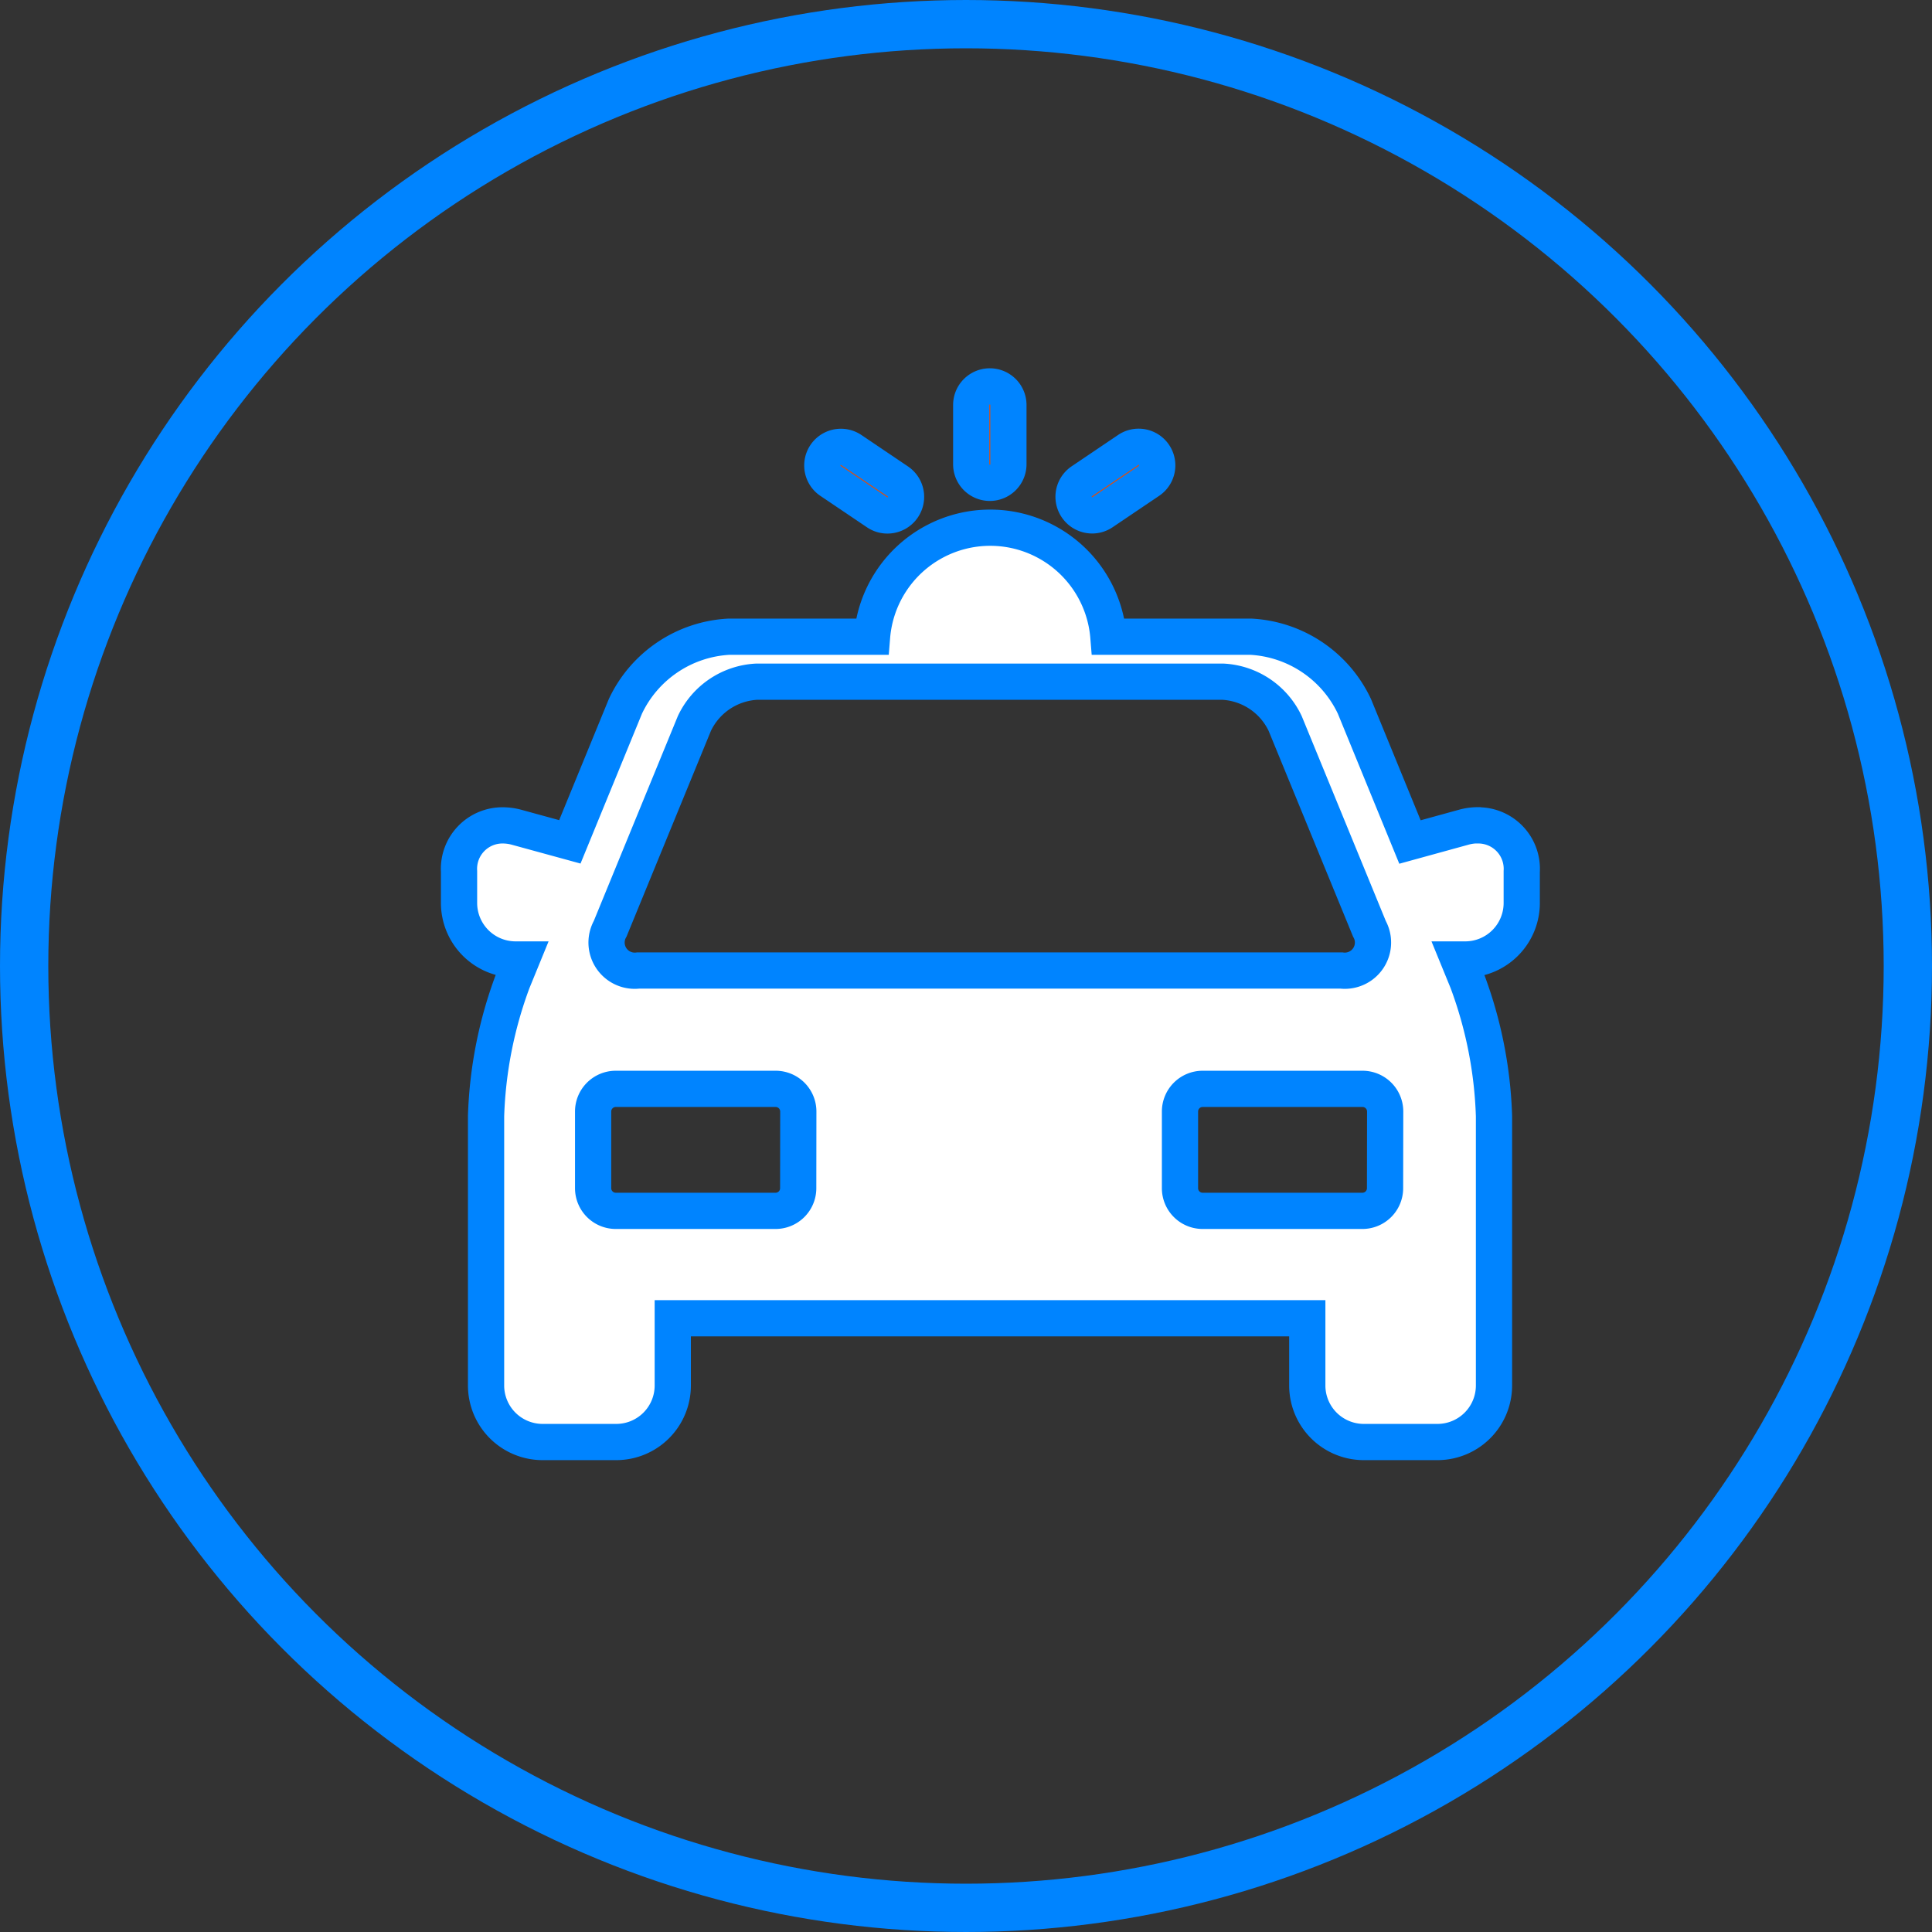
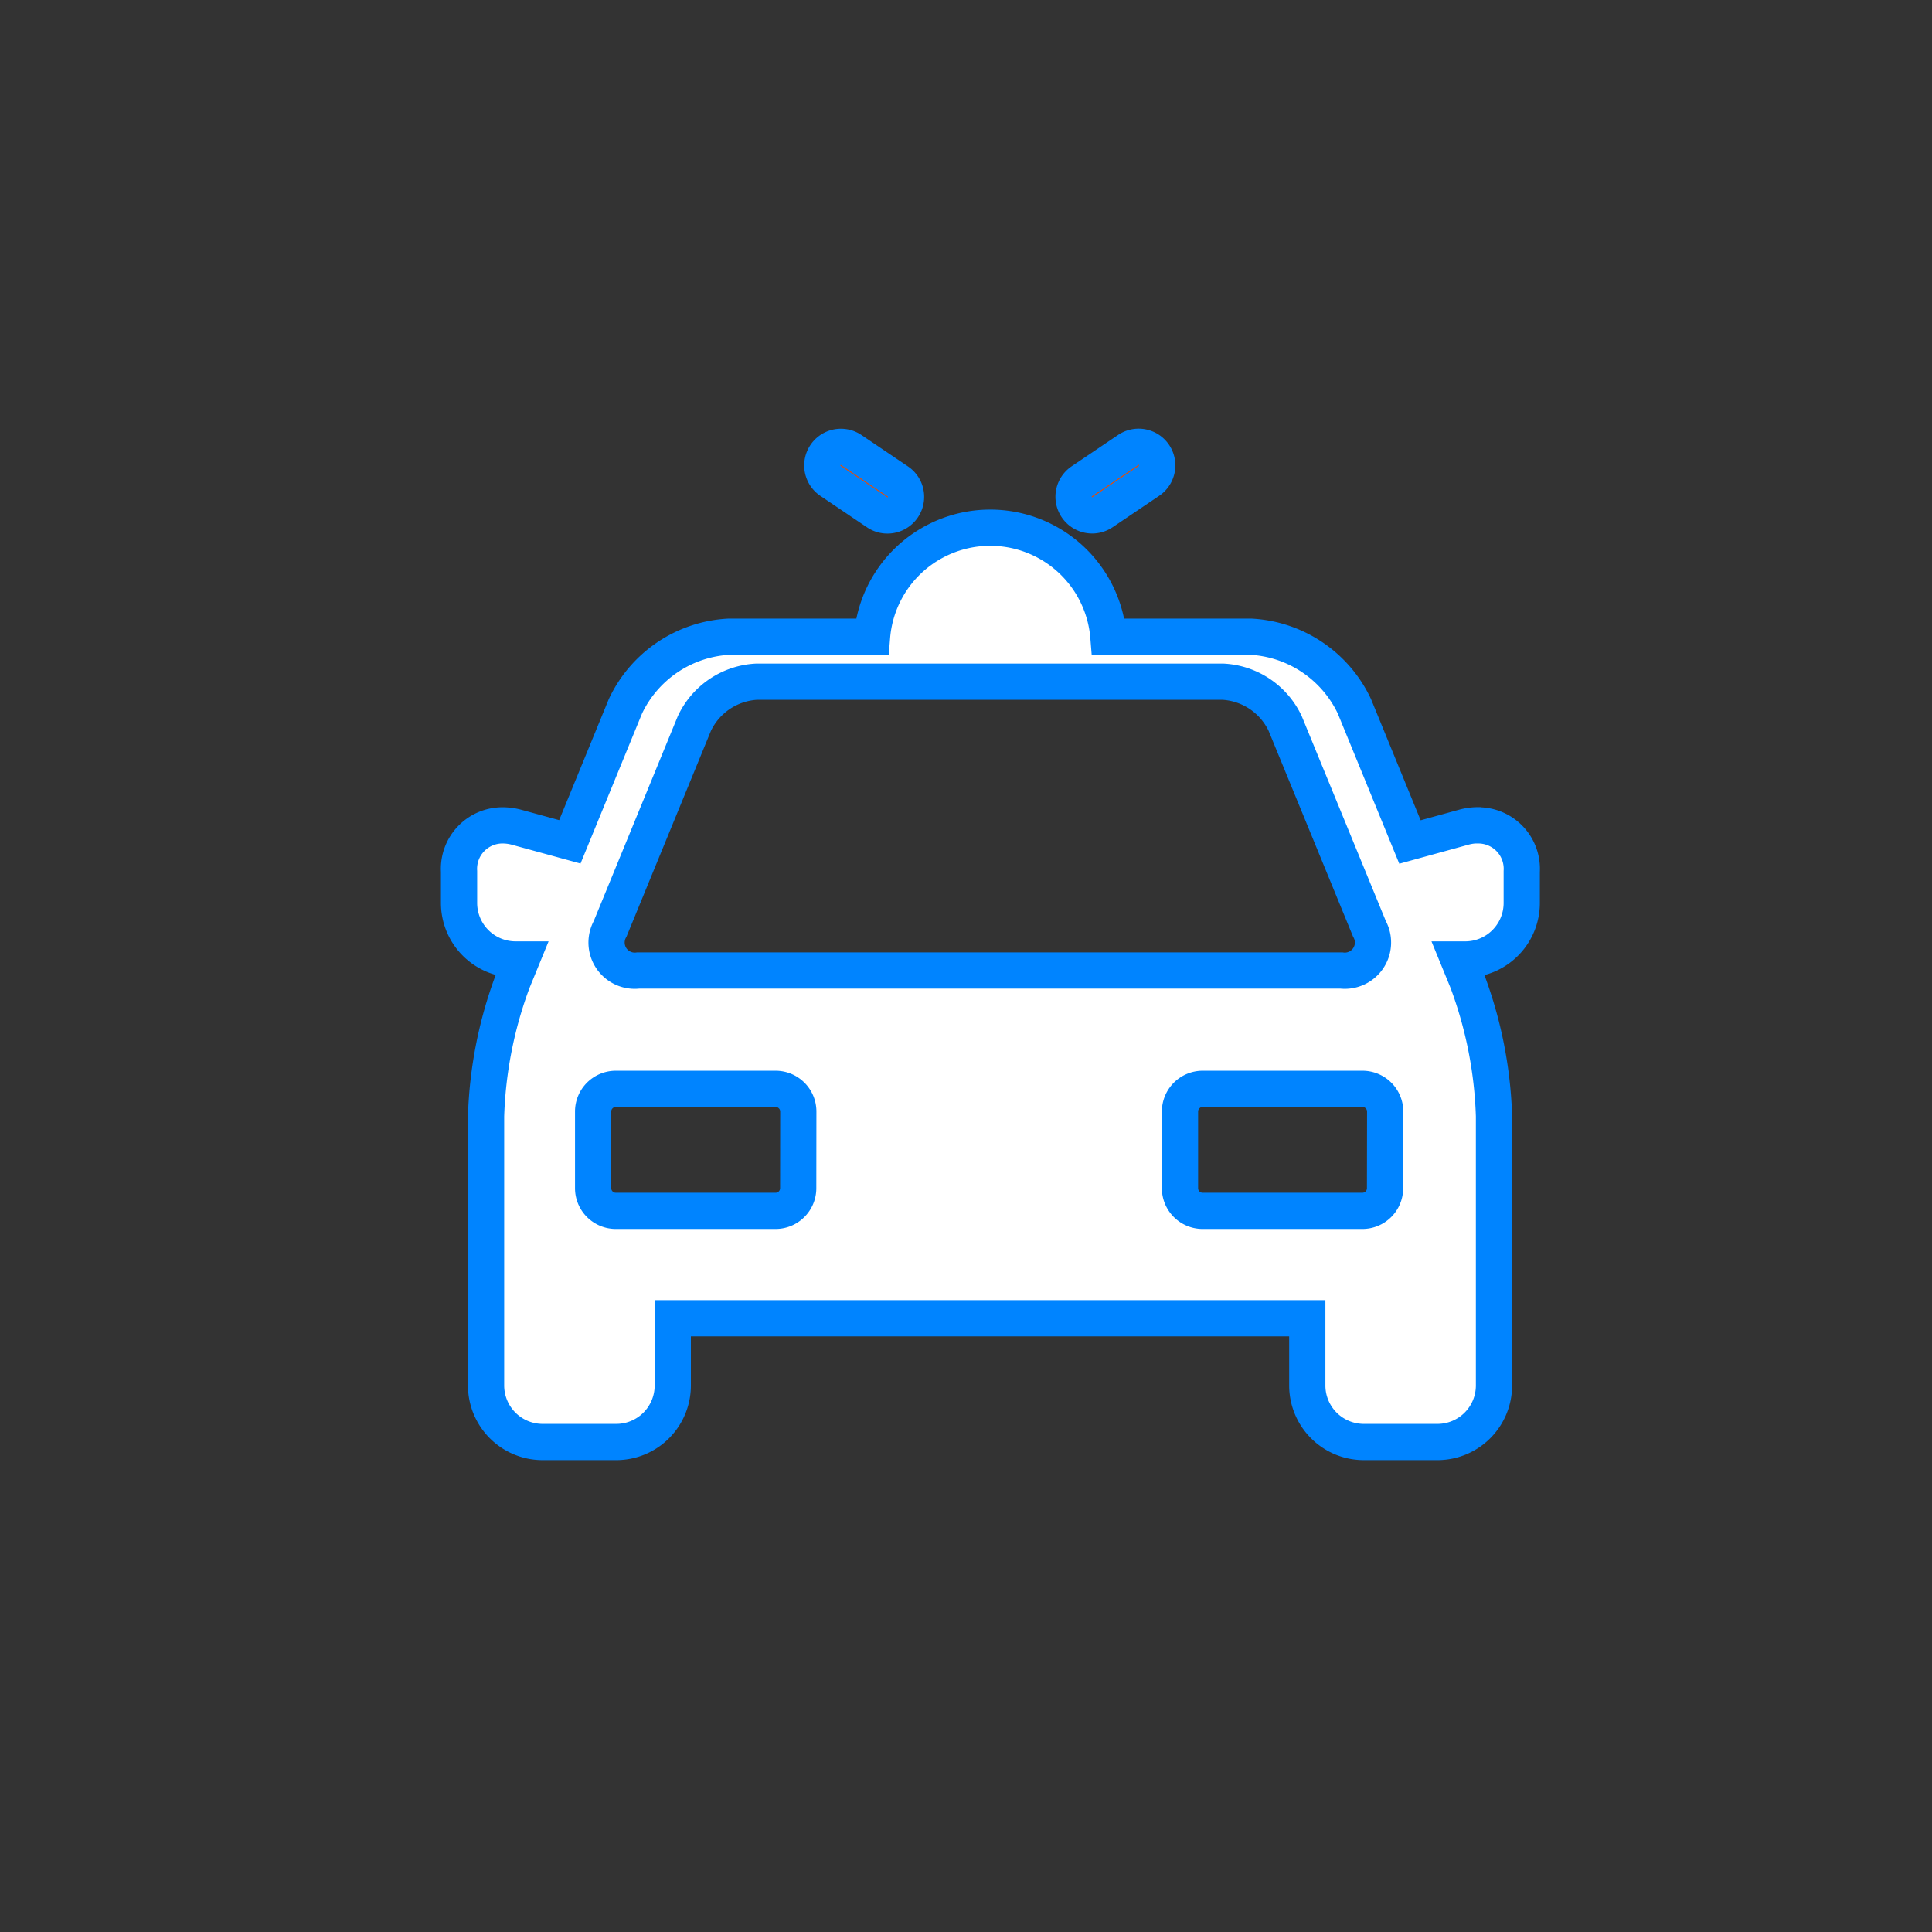
<svg xmlns="http://www.w3.org/2000/svg" width="80" height="80" viewBox="0 0 80 80">
  <rect x="0" y="0" width="80" height="80" fill="#333333" stroke="none" />
  <defs>
    <style>
            .cls-3{stroke:#0084ff;stroke-width:1.5px;fill:#e64b06}
        </style>
  </defs>
  <g id="Groupe_118" transform="translate(-576 -1769)">
    <g id="Ellipse_5" fill="none" stroke="#0084ff" stroke-width="2px" transform="translate(576 1769)">
      <circle cx="40" cy="40" r="40" stroke="none" />
-       <circle cx="40" cy="40" r="39" />
    </g>
    <g id="Groupe_86" transform="translate(145.496 1437.483)">
      <path id="Tracé_131" fill="#fff" stroke="#0084ff" stroke-miterlimit="10" stroke-width="1.5px" d="M491.693 363.7a2.195 2.195 0 0 0-.585.082l-2.22.611-2.3-5.617a5.037 5.037 0 0 0-4.3-2.885H476.4a4.909 4.909 0 0 0-9.786 0H460.7a5.033 5.033 0 0 0-4.3 2.885l-2.3 5.61-2.191-.6a2.2 2.2 0 0 0-.585-.082 1.8 1.8 0 0 0-1.812 1.906v1.309a2.342 2.342 0 0 0 2.34 2.338h.25l-.371.906a17.524 17.524 0 0 0-1.1 5.579V386.9a2.342 2.342 0 0 0 2.34 2.338h3.053a2.34 2.34 0 0 0 2.338-2.338v-2.787h26.274v2.787a2.341 2.341 0 0 0 2.338 2.338h3.055a2.341 2.341 0 0 0 2.338-2.338v-11.158a17.523 17.523 0 0 0-1.1-5.579l-.371-.906h.282a2.34 2.34 0 0 0 2.338-2.338v-1.309a1.8 1.8 0 0 0-1.811-1.906zm-35.923 4.284l3.487-8.5a3.024 3.024 0 0 1 2.582-1.73h19.3a3.026 3.026 0 0 1 2.581 1.73l3.488 8.5a1.168 1.168 0 0 1-1.161 1.73h-29.116a1.167 1.167 0 0 1-1.161-1.73zm7.786 10.747a.938.938 0 0 1-.935.935H456a.939.939 0 0 1-.936-.935v-3.181a.939.939 0 0 1 .936-.936h6.625a.939.939 0 0 1 .935.936zm24.3 0a.938.938 0 0 1-.935.935H480.3a.938.938 0 0 1-.935-.935v-3.181a.939.939 0 0 1 .935-.936h6.626a.939.939 0 0 1 .935.936zm0 0" transform="translate(0 1.99)" />
-       <path id="Tracé_132" d="M464.275 351.51a.77.77 0 0 0 .77-.77v-2.453a.77.77 0 0 0-1.54 0v2.453a.769.769 0 0 0 .77.77zm0 0" class="cls-3" transform="translate(7.215)" />
      <path id="Tracé_133" d="M459.777 350.578l1.927 1.3a.756.756 0 0 0 .429.132.77.77 0 0 0 .43-1.409l-1.926-1.3a.77.77 0 0 0-.861 1.277zm0 0" class="cls-3" transform="translate(5.118 .851)" />
      <path id="Tracé_134" d="M467.072 352.007a.762.762 0 0 0 .429-.132l1.926-1.3a.77.77 0 1 0-.861-1.277l-1.926 1.3a.771.771 0 0 0 .432 1.409zm0 0" class="cls-3" transform="translate(8.656 .851)" />
    </g>
  </g>
</svg>